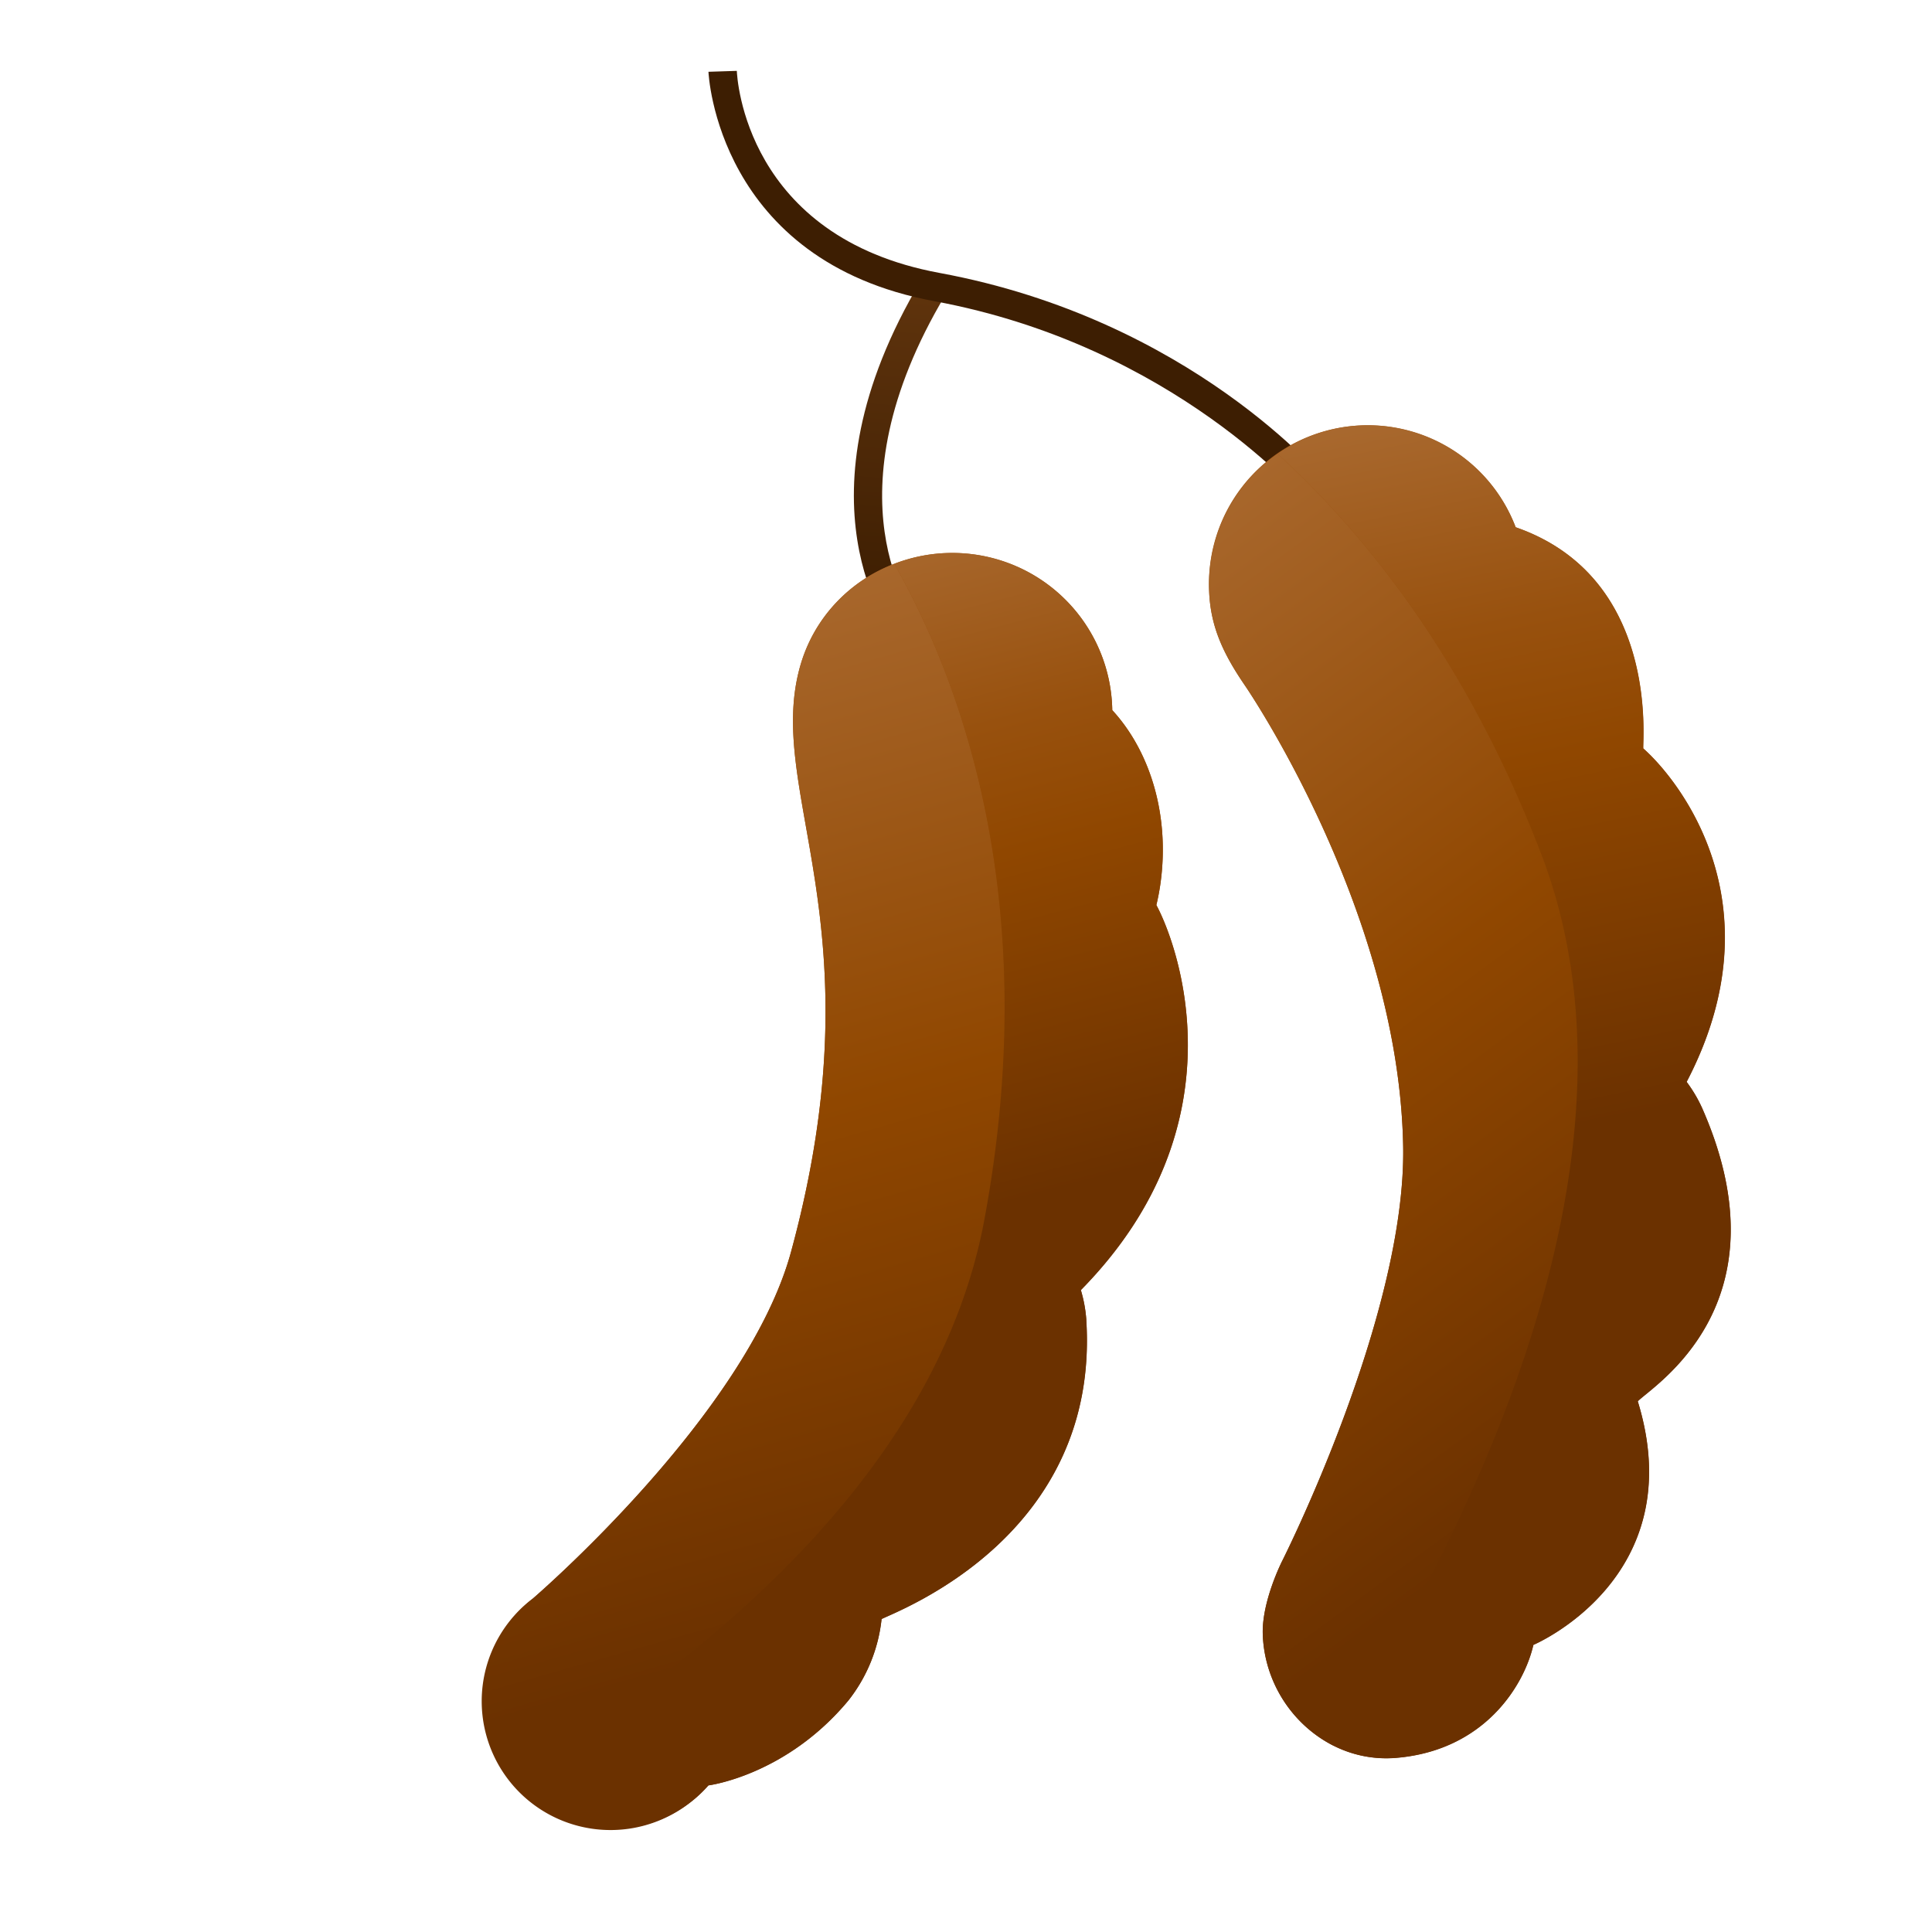
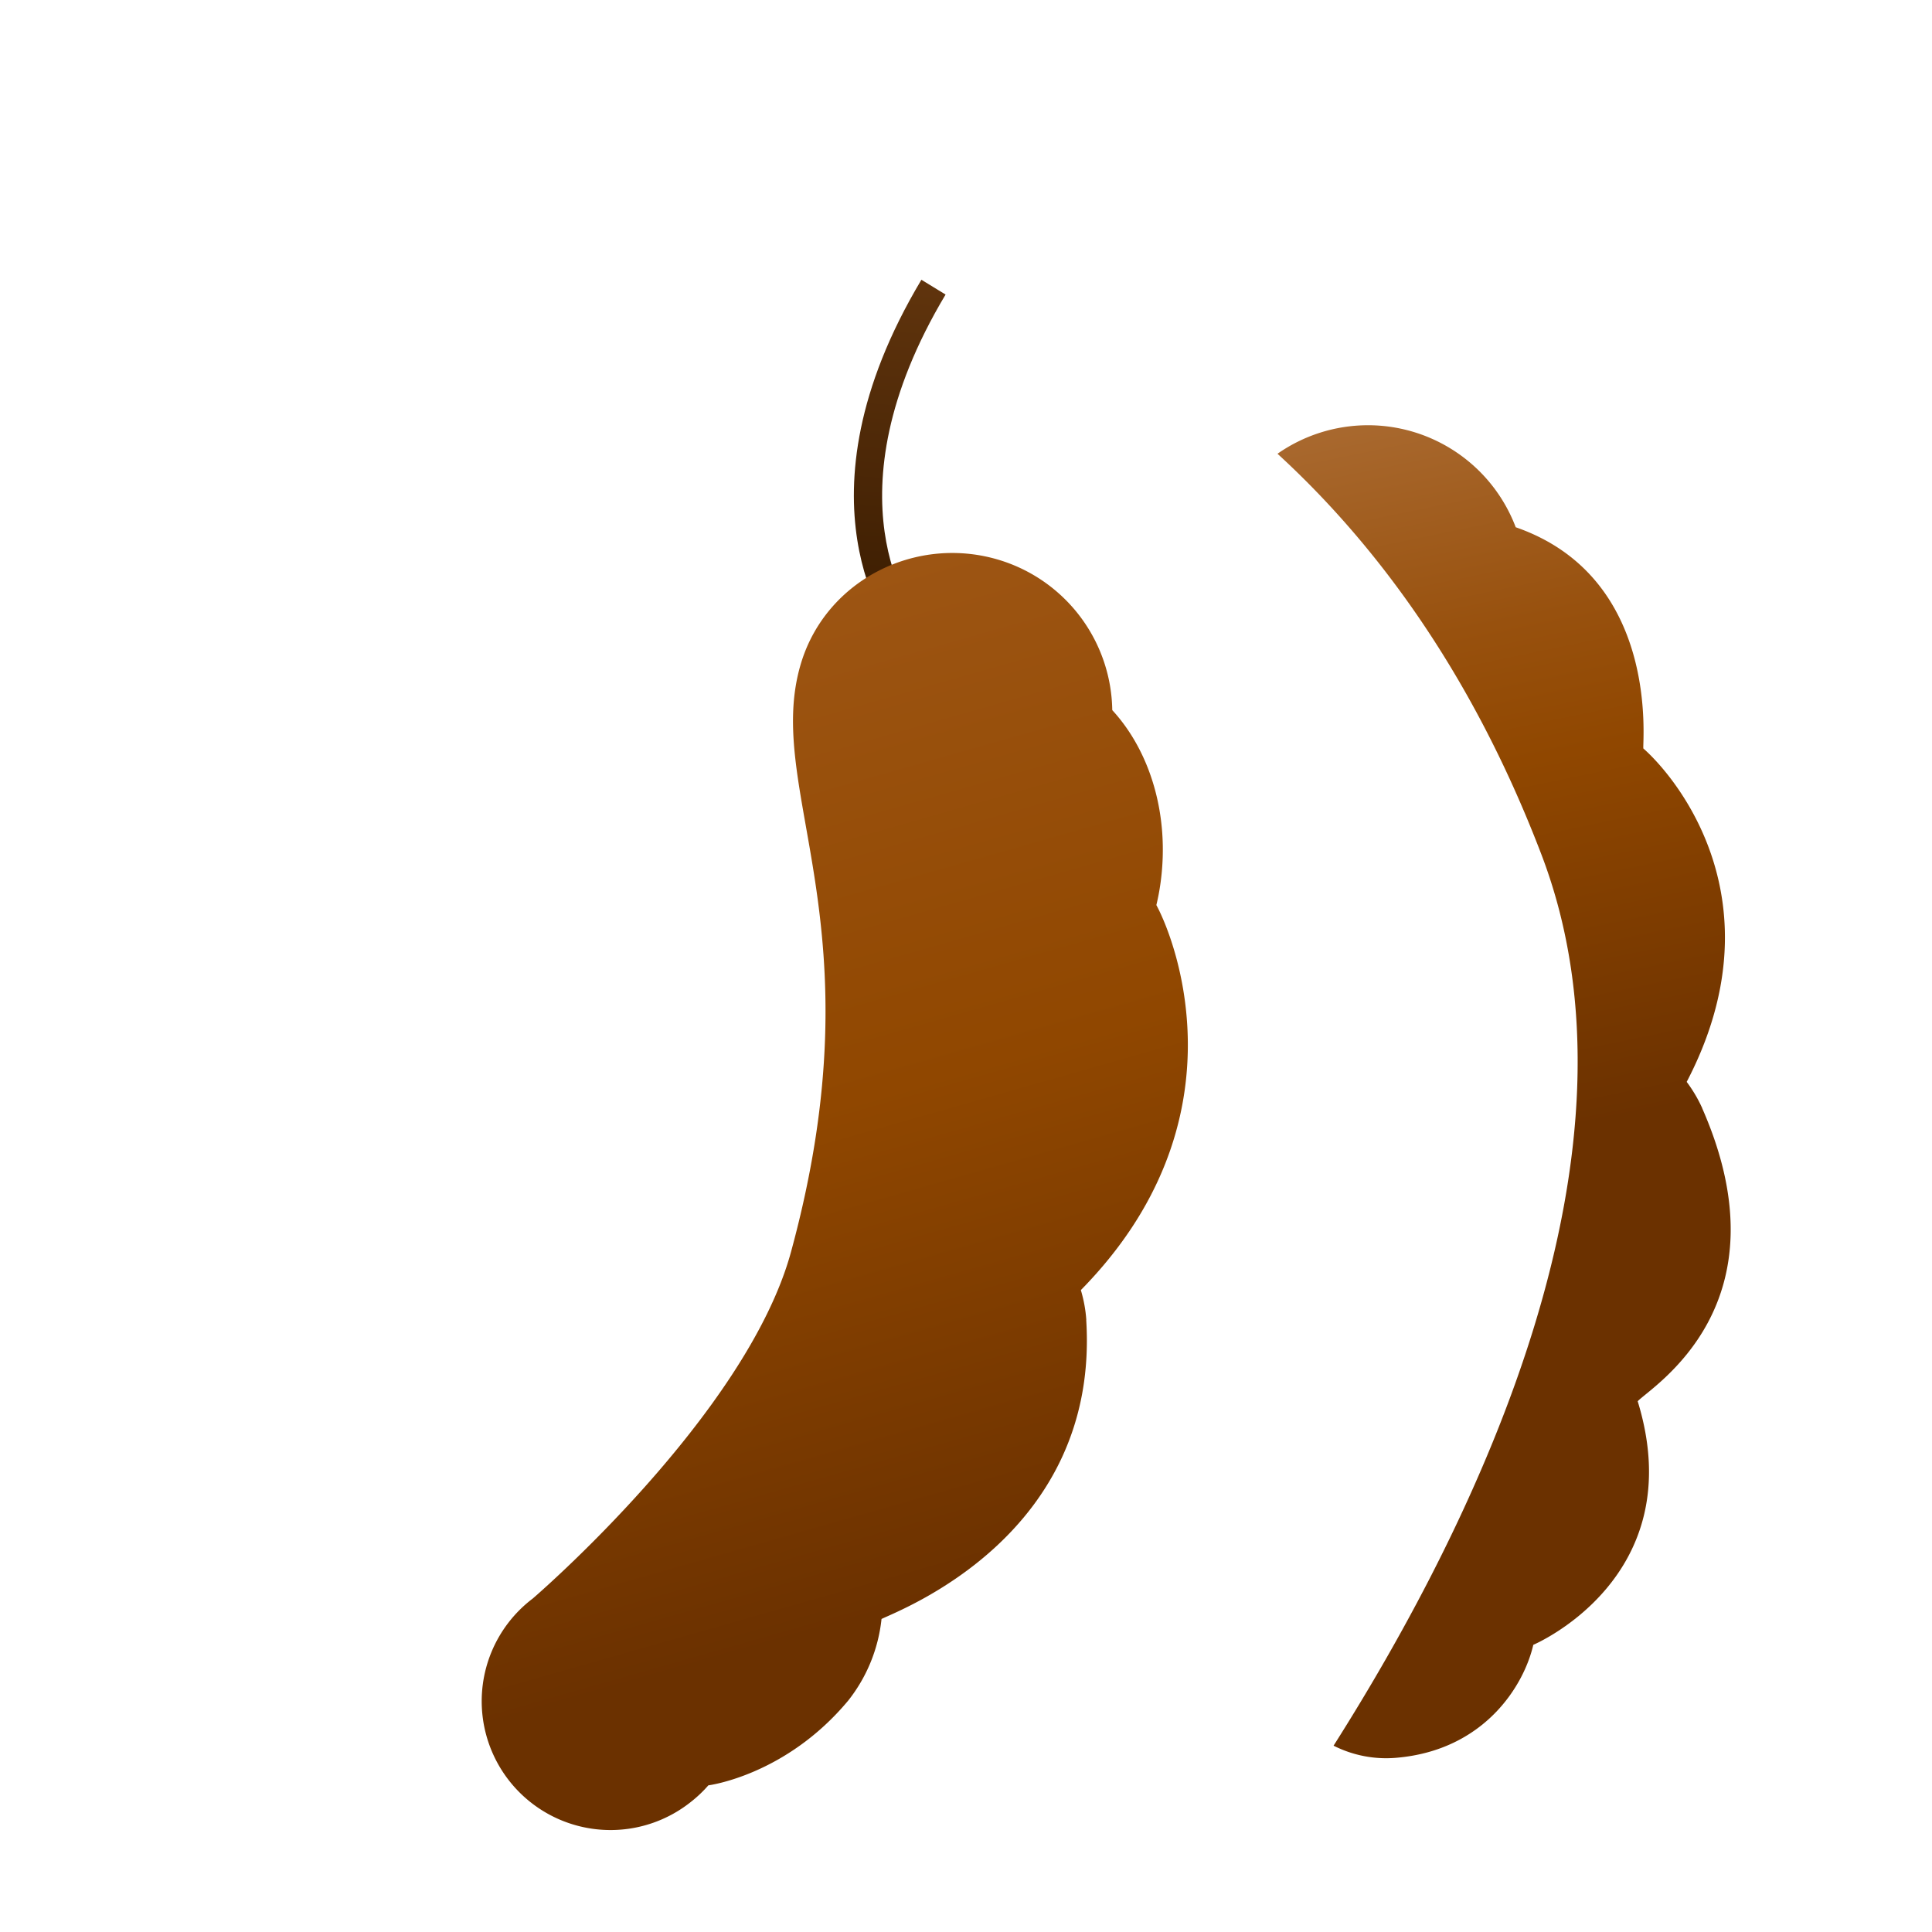
<svg xmlns="http://www.w3.org/2000/svg" xmlns:xlink="http://www.w3.org/1999/xlink" viewBox="0 0 545 545">
  <defs>
    <linearGradient id="a" x1="0.44" y1="112.1" x2="-1.18" y2="134.75" gradientTransform="translate(254.21 -369.01) scale(4)" gradientUnits="userSpaceOnUse">
      <stop offset="0" stop-color="#60340d" />
      <stop offset="1" stop-color="#3d1e02" />
    </linearGradient>
    <linearGradient id="b" x1="40.63" y1="39.28" x2="80.08" y2="98.26" gradientTransform="matrix(3.81, 1.23, -1.23, 3.81, 74.95, -20.11)" gradientUnits="userSpaceOnUse">
      <stop offset="0" stop-color="#9d5513" />
      <stop offset="0.5" stop-color="#904700" />
      <stop offset="1" stop-color="#6b3100" />
    </linearGradient>
    <linearGradient id="c" x1="35.71" y1="42.48" x2="75.16" y2="101.46" gradientTransform="matrix(3.81, 1.23, -1.23, 3.81, 74.95, -20.11)" gradientUnits="userSpaceOnUse">
      <stop offset="0" stop-color="#a8672c" />
      <stop offset="0.5" stop-color="#904700" />
      <stop offset="1" stop-color="#6b3100" />
    </linearGradient>
    <linearGradient id="d" x1="-17.63" y1="134.25" x2="-5.44" y2="180.61" gradientTransform="translate(254.21 -369.01) scale(4)" gradientUnits="userSpaceOnUse">
      <stop offset="0" stop-color="#a9692f" />
      <stop offset="0.31" stop-color="#98510e" />
      <stop offset="0.5" stop-color="#904700" />
      <stop offset="1" stop-color="#6b3100" />
    </linearGradient>
    <linearGradient id="e" x1="-1.61" y1="136.07" x2="37.89" y2="195.14" gradientTransform="translate(281 -370.83) rotate(-2.43) scale(4)" xlink:href="#b" />
    <linearGradient id="f" x1="-6.4" y1="139.31" x2="33.12" y2="198.4" gradientTransform="translate(281 -370.83) rotate(-2.43) scale(4)" xlink:href="#c" />
    <linearGradient id="g" x1="31.08" y1="122.08" x2="41.62" y2="173" xlink:href="#d" />
  </defs>
  <path d="M252.71,180c-1.25-1.54-30.16-38.56,7.21-101.08l6.82,4.17c-34.31,57.4-8.95,90.43-7.85,91.81Z" transform="translate(0 0)" fill="url(#a)" />
-   <path d="M368.73,141.85c-.36-.44-37.34-44.36-105.17-56.89-61.29-11.32-63.69-64.17-63.71-64.71l8-.26c.08,1.9,2.36,46.9,57.18,57,70.8,13.08,108.3,57.76,109.86,59.66Z" transform="translate(0 0)" fill="#3d1e02" />
  <path d="M306.44,372.3a39.16,39.16,0,0,0-1.54-8.38c46.24-47,27.12-97.83,21.3-108.61.48-2,.89-4.14,1.18-6.28,2.63-19.2-3-37.17-13.62-48.71a45,45,0,0,0-31.17-42.13c-23.66-7.63-49.52,5.21-56.66,29-10.8,36,22.5,73.06-2.77,165.88-12.56,46.14-72.85,97.84-72.85,97.84a36.34,36.34,0,1,0,44.51,57.45,35.83,35.83,0,0,0,5-4.73h0s21.82-2.73,39.47-23.93a44.67,44.67,0,0,0,9.38-23c5.16-2.56,61.51-23.64,57.75-84.27v-.14Z" transform="translate(0 0)" fill="url(#b)" />
-   <path d="M277.67,344.12c16.69-89.81-6.65-152.07-25.4-185.07a43.62,43.62,0,0,0-26.34,28.16c-10.8,36,22.5,73.07-2.77,165.88C210.6,399.24,150.31,451,150.31,451a36.28,36.28,0,0,0-6.58,50.81C203,466,264.84,413.13,277.67,344.12Z" transform="translate(0 0)" fill="url(#c)" />
-   <path d="M306.44,372.3a39.16,39.16,0,0,0-1.54-8.38c46.24-47,27.12-97.83,21.3-108.61.48-2,.89-4.14,1.18-6.28,2.63-19.2-3-37.17-13.62-48.71a45.12,45.12,0,0,0-61.49-41.27c18.75,33,42.09,95.26,25.4,185.06C264.84,413.11,203,466,143.73,501.74a36.32,36.32,0,0,0,56.12,1.91h0s21.82-2.73,39.46-23.92a44.86,44.86,0,0,0,9.39-23c5.16-2.57,61.51-23.65,57.75-84.28v-.15Z" transform="translate(0 0)" fill="url(#d)" />
-   <path d="M480.1,312.51a39.43,39.43,0,0,0-4.34-7.32c26.53-50.84-3.08-86-12.23-94.06-.26-2.09,4.65-48.27-36-62.4a44.72,44.72,0,0,0-86.44,18.16c.42,10.1,4.12,17.73,10.12,26.51,0,0,43.43,63.17,44.61,130,.84,47.81-34.16,117-34.16,117s-5.8,11.41-5.44,20.75c.76,20,17.76,36.42,37.66,34.74,24.74-2.08,36-20.19,38.69-31.87,0,0,44.75-18.88,29.45-68.71,3.93-4.2,42.62-27.12,18.17-82.66a.34.34,0,0,0-.06-.12Z" transform="translate(0 0)" fill="url(#e)" />
-   <path d="M434.83,241.09C414.52,187.88,386.56,152,360.37,128a45,45,0,0,0-19.28,38.88c.42,10.12,4.12,17.75,10.12,26.53,0,0,43.43,63.17,44.61,130,.84,47.81-34.16,117-34.16,117s-5.8,11.41-5.44,20.75a36.7,36.7,0,0,0,20,31.32C417.06,428,466.83,324.88,434.83,241.09Z" transform="translate(0 0)" fill="url(#f)" />
  <path d="M480.21,312.63l-.07-.12a39.43,39.43,0,0,0-4.34-7.32c26.53-50.84-3.08-86-12.23-94.06-.26-2.09,4.65-48.27-36-62.4A44.55,44.55,0,0,0,360.37,128c26.19,24,54.15,59.87,74.46,113.08,32,83.8-17.78,186.92-58.64,251.36a32.87,32.87,0,0,0,17.65,3.42c24.74-2.08,36-20.19,38.69-31.87,0,0,44.76-18.88,29.45-68.71,3.94-4.2,42.63-27.12,18.19-82.66Z" transform="translate(0 0)" fill="url(#g)" />
</svg>